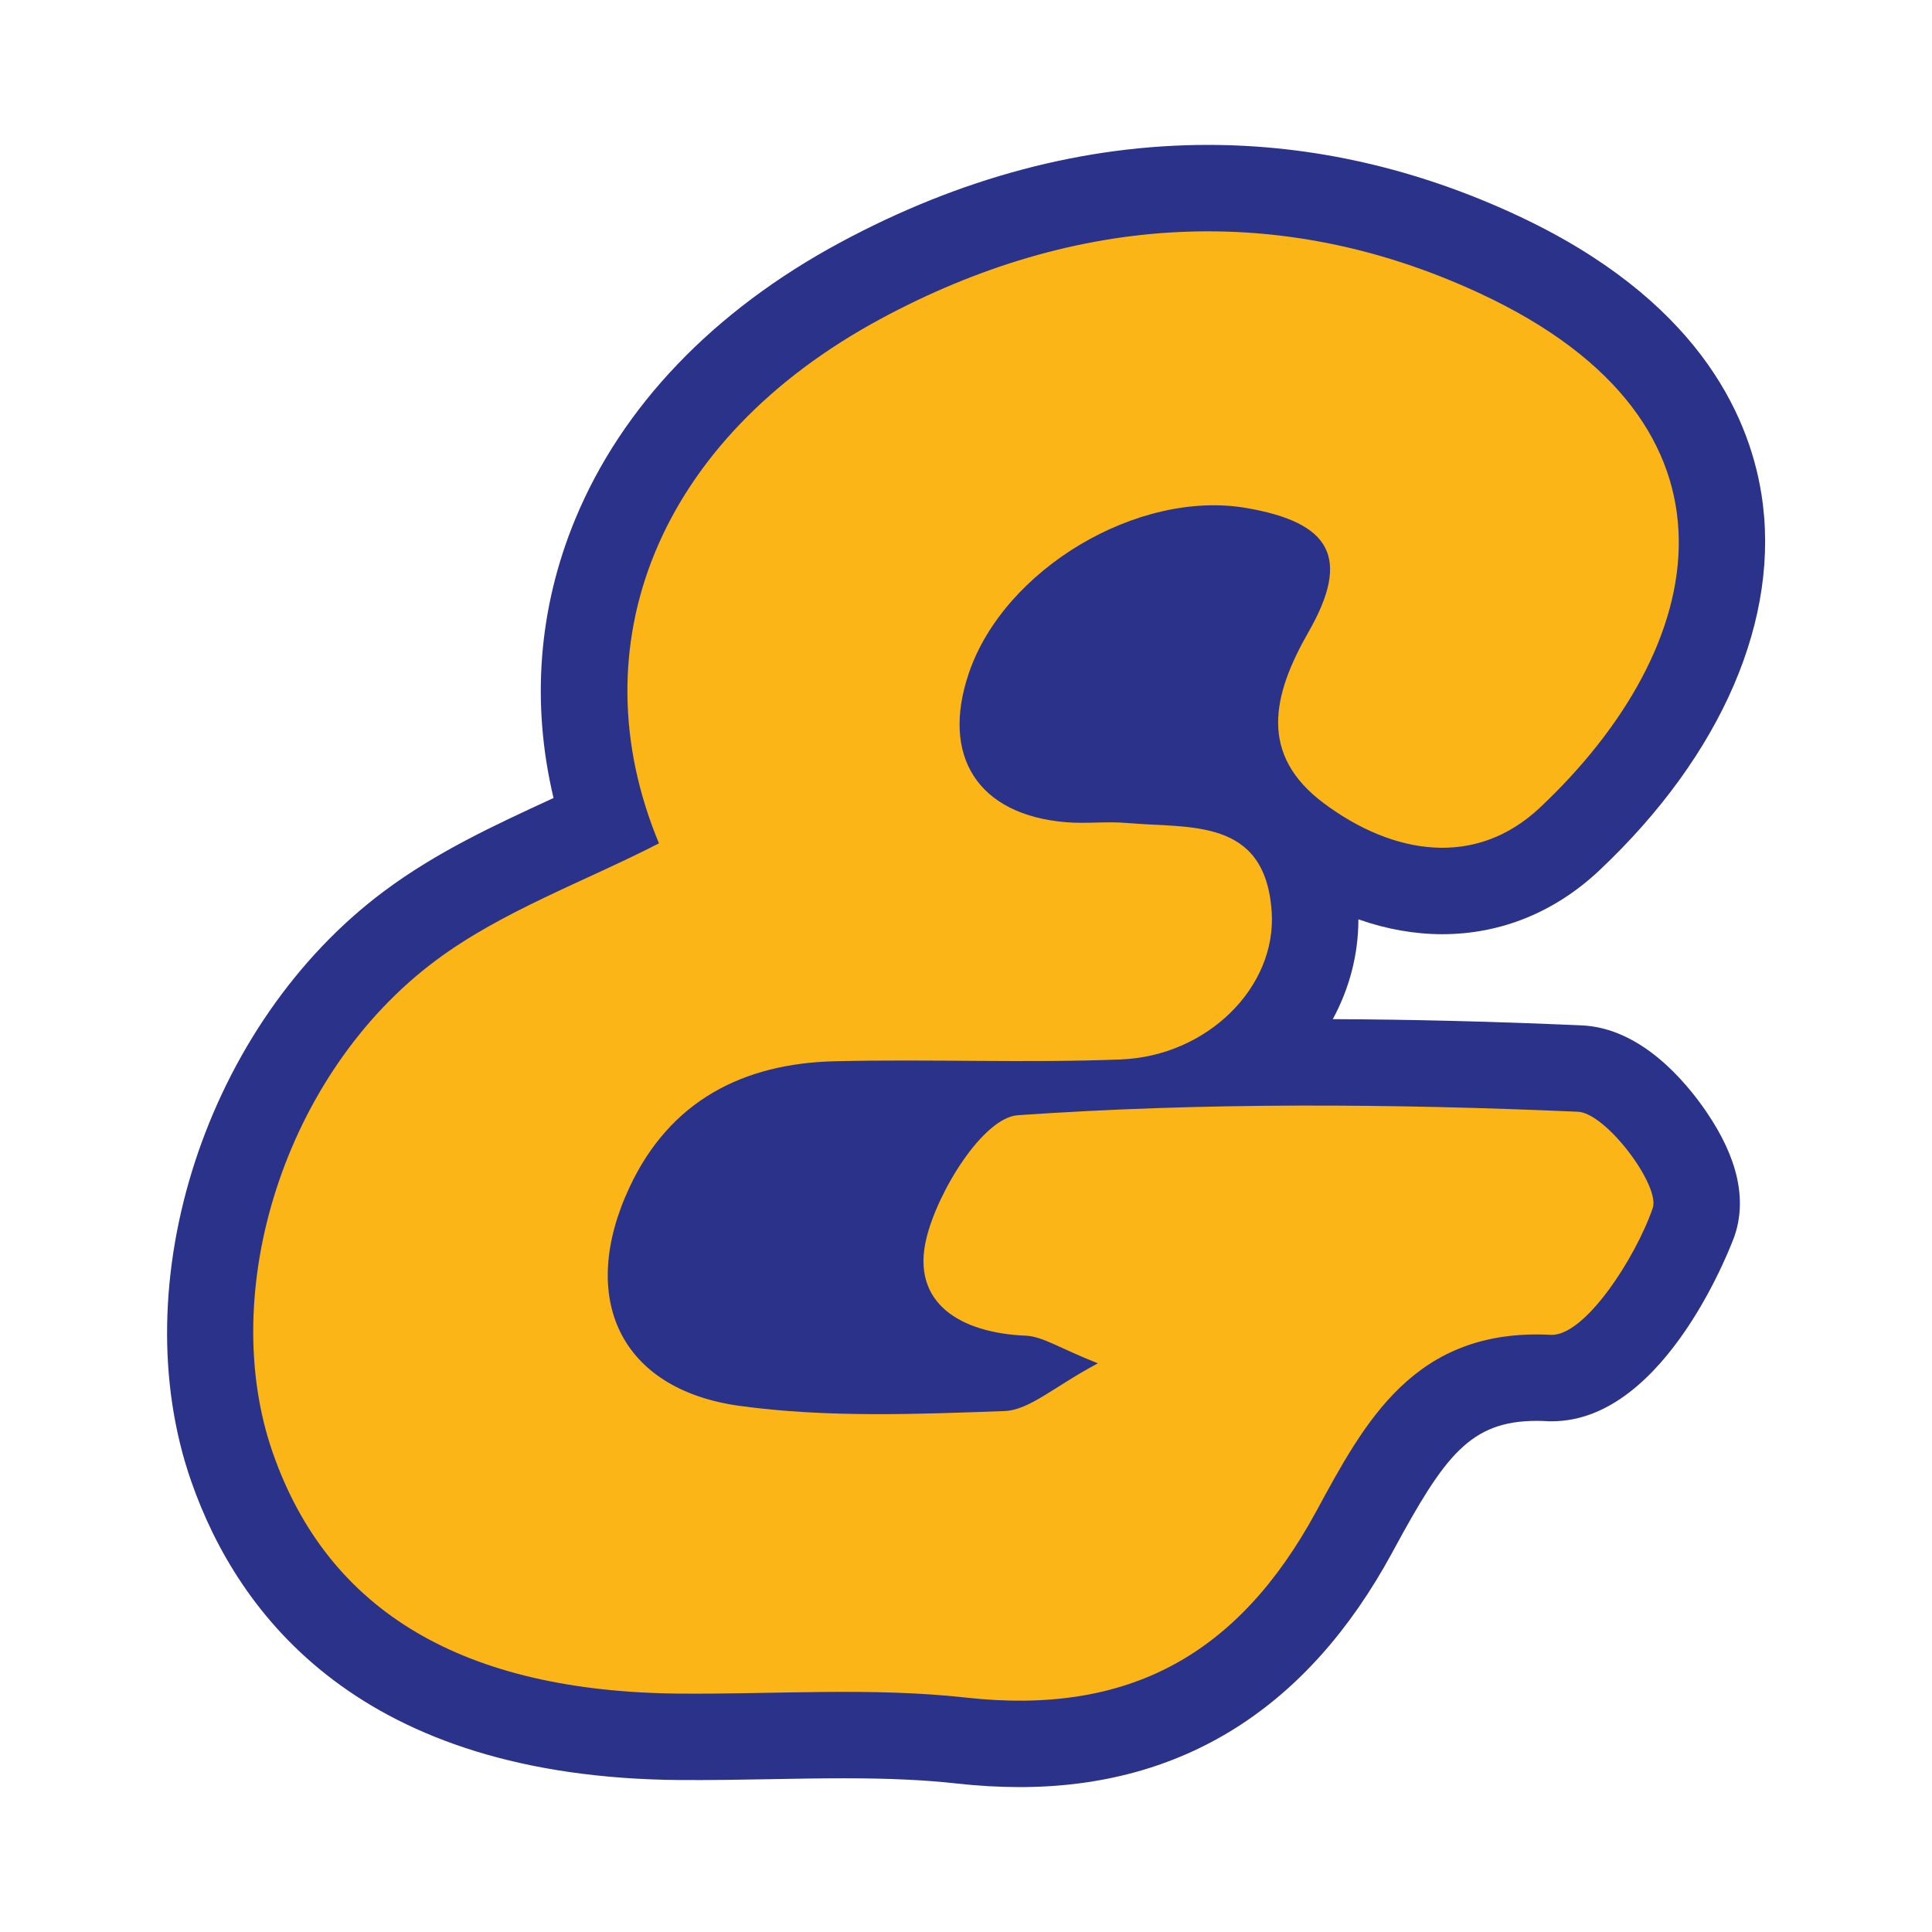
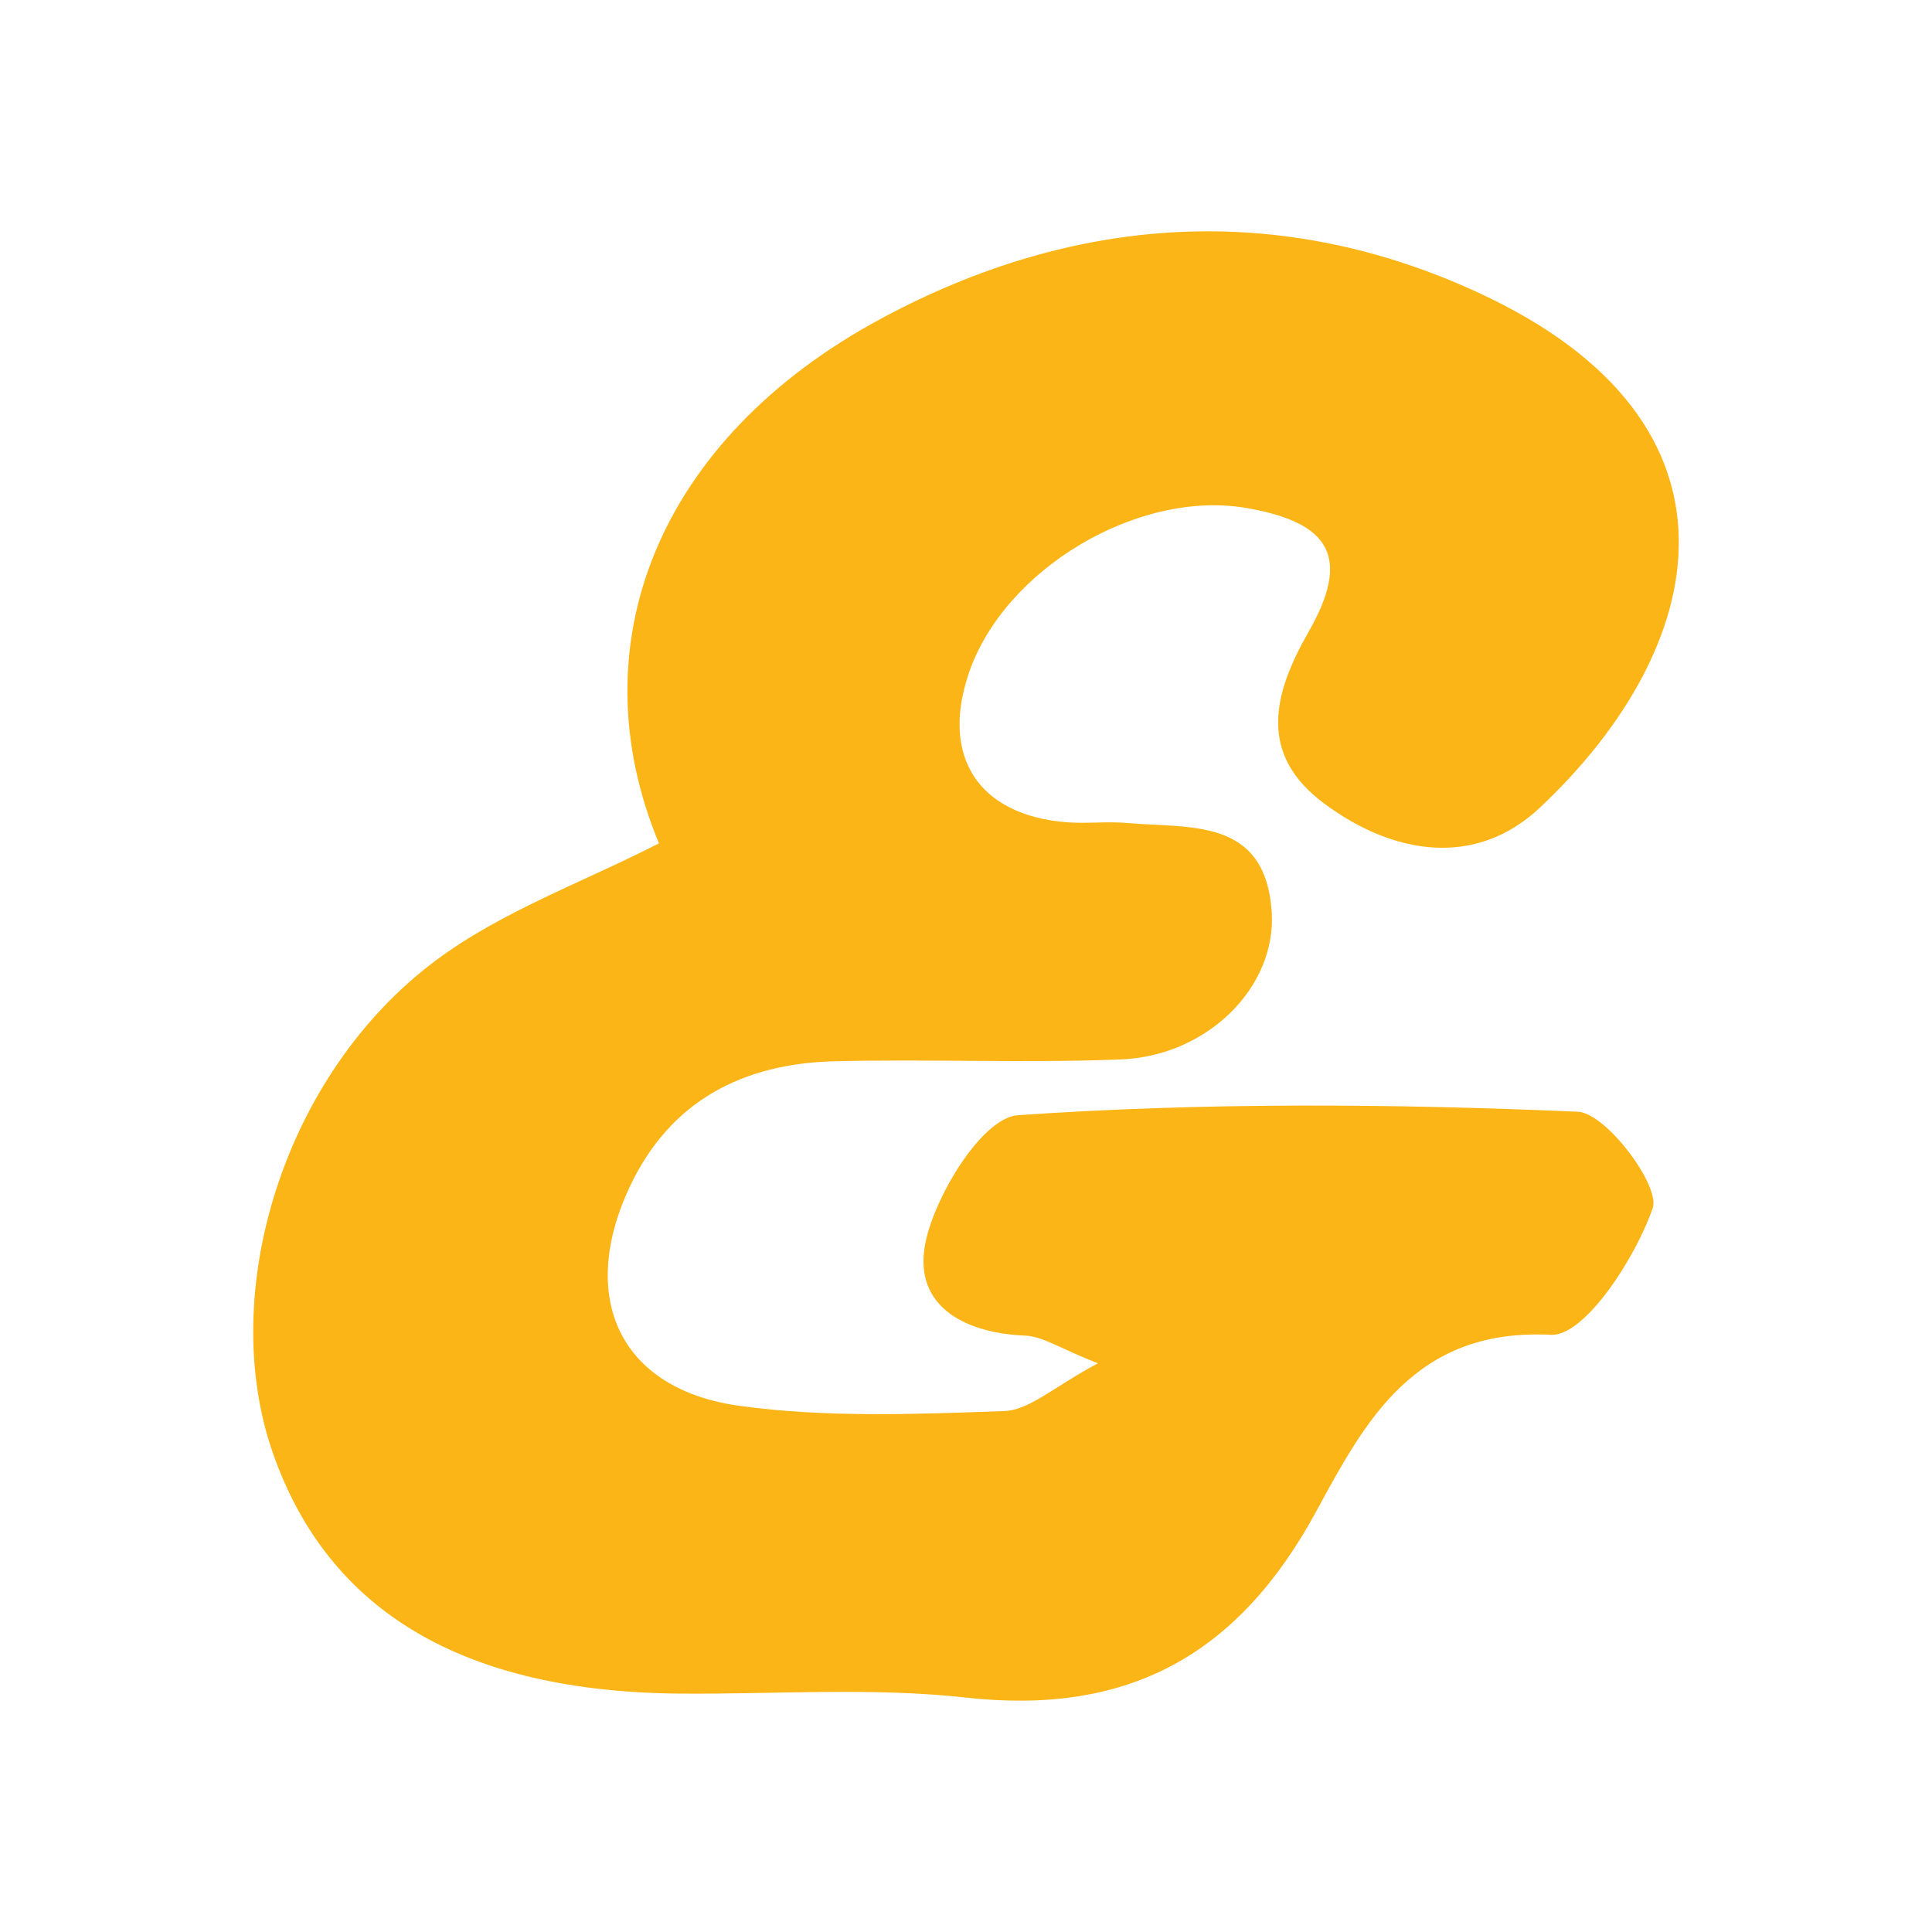
<svg xmlns="http://www.w3.org/2000/svg" version="1.1" id="Layer_1" x="0px" y="0px" width="200px" height="200px" viewBox="0 0 200 200" enable-background="new 0 0 200 200" xml:space="preserve">
  <g>
-     <path fill="#2B3289" d="M163.73,106.146c-9.181-0.401-17.632-0.613-25.759-0.644c1.741-3.216,2.653-6.742,2.648-10.334   c2.887,1.018,5.811,1.54,8.695,1.54c6.044,0,11.662-2.284,16.249-6.604c12.721-11.985,18.833-26.203,16.77-39.01   c-1.353-8.394-6.839-20.206-25.293-28.805C146.66,17.452,135.897,15,125.049,15c-12.826,0-25.646,3.404-38.104,10.119   C73.858,32.172,64.388,42.06,59.56,53.714c-3.835,9.255-4.585,19.108-2.258,28.895c-0.093,0.043-0.187,0.087-0.281,0.13   c-5.801,2.675-11.8,5.441-17.266,9.52c-18.366,13.703-27.134,40.534-19.961,61.082c4.874,13.966,17.605,30.668,50.571,30.927   c3.173,0.021,6.372-0.033,9.45-0.089c2.486-0.045,5.057-0.092,7.539-0.092c4.65,0,8.352,0.171,11.653,0.537   c2.244,0.25,4.447,0.376,6.548,0.376c16.843-0.001,29.813-8.16,38.551-24.251l0.177-0.326c5.254-9.678,7.891-13.335,14.795-13.335   c0.327,0,0.662,0.009,1.006,0.027c0.19,0.01,0.383,0.027,0.574,0.014c11.93-0.001,18.821-18.95,18.887-19.143   c1.312-3.791,0.35-8.108-2.859-12.83C174.478,111.907,169.858,106.414,163.73,106.146z" />
    <g>
      <path fill="#FBB516" d="M68.216,87.303C59.683,66.805,68.05,45.466,91.19,32.995c20.032-10.796,41.322-12.265,62.071-2.595    c28.877,13.456,23.798,36.582,6.167,53.192c-6.681,6.294-15.222,4.894-22.36-0.419c-6.775-5.044-5.373-11.178-1.608-17.756    c4.396-7.681,2.319-11.328-6.455-12.832c-11.209-1.92-25.058,6.331-28.714,17.109c-2.924,8.62,0.975,14.657,10.04,15.42    c2.099,0.177,4.237-0.104,6.334,0.082c6.496,0.576,14.314-0.611,14.979,9.177c0.53,7.797-6.646,14.95-15.626,15.301    c-9.845,0.385-19.72-0.049-29.575,0.185c-9.502,0.225-17.074,4.073-21.269,13.033c-5.376,11.483-0.997,20.948,11.409,22.646    c8.995,1.232,18.262,0.865,27.384,0.534c2.624-0.095,5.162-2.54,9.686-4.94c-4-1.581-5.717-2.79-7.483-2.864    c-6.695-0.281-11.921-3.331-10.262-10.109c1.202-4.91,5.899-12.465,9.462-12.712c19.257-1.334,38.666-1.204,57.969-0.36    c2.928,0.128,8.552,7.661,7.751,9.976c-1.801,5.205-7.06,13.297-10.547,13.118c-14.138-0.727-19.267,9.034-24.299,18.299    c-8.055,14.831-19.416,21.125-36.25,19.254c-9.748-1.083-19.699-0.334-29.559-0.411c-22.426-0.176-36.447-8.459-42.195-24.928    c-5.795-16.603,1.152-39.24,16.864-50.963C51.967,94.31,60.409,91.309,68.216,87.303z" />
    </g>
  </g>
</svg>